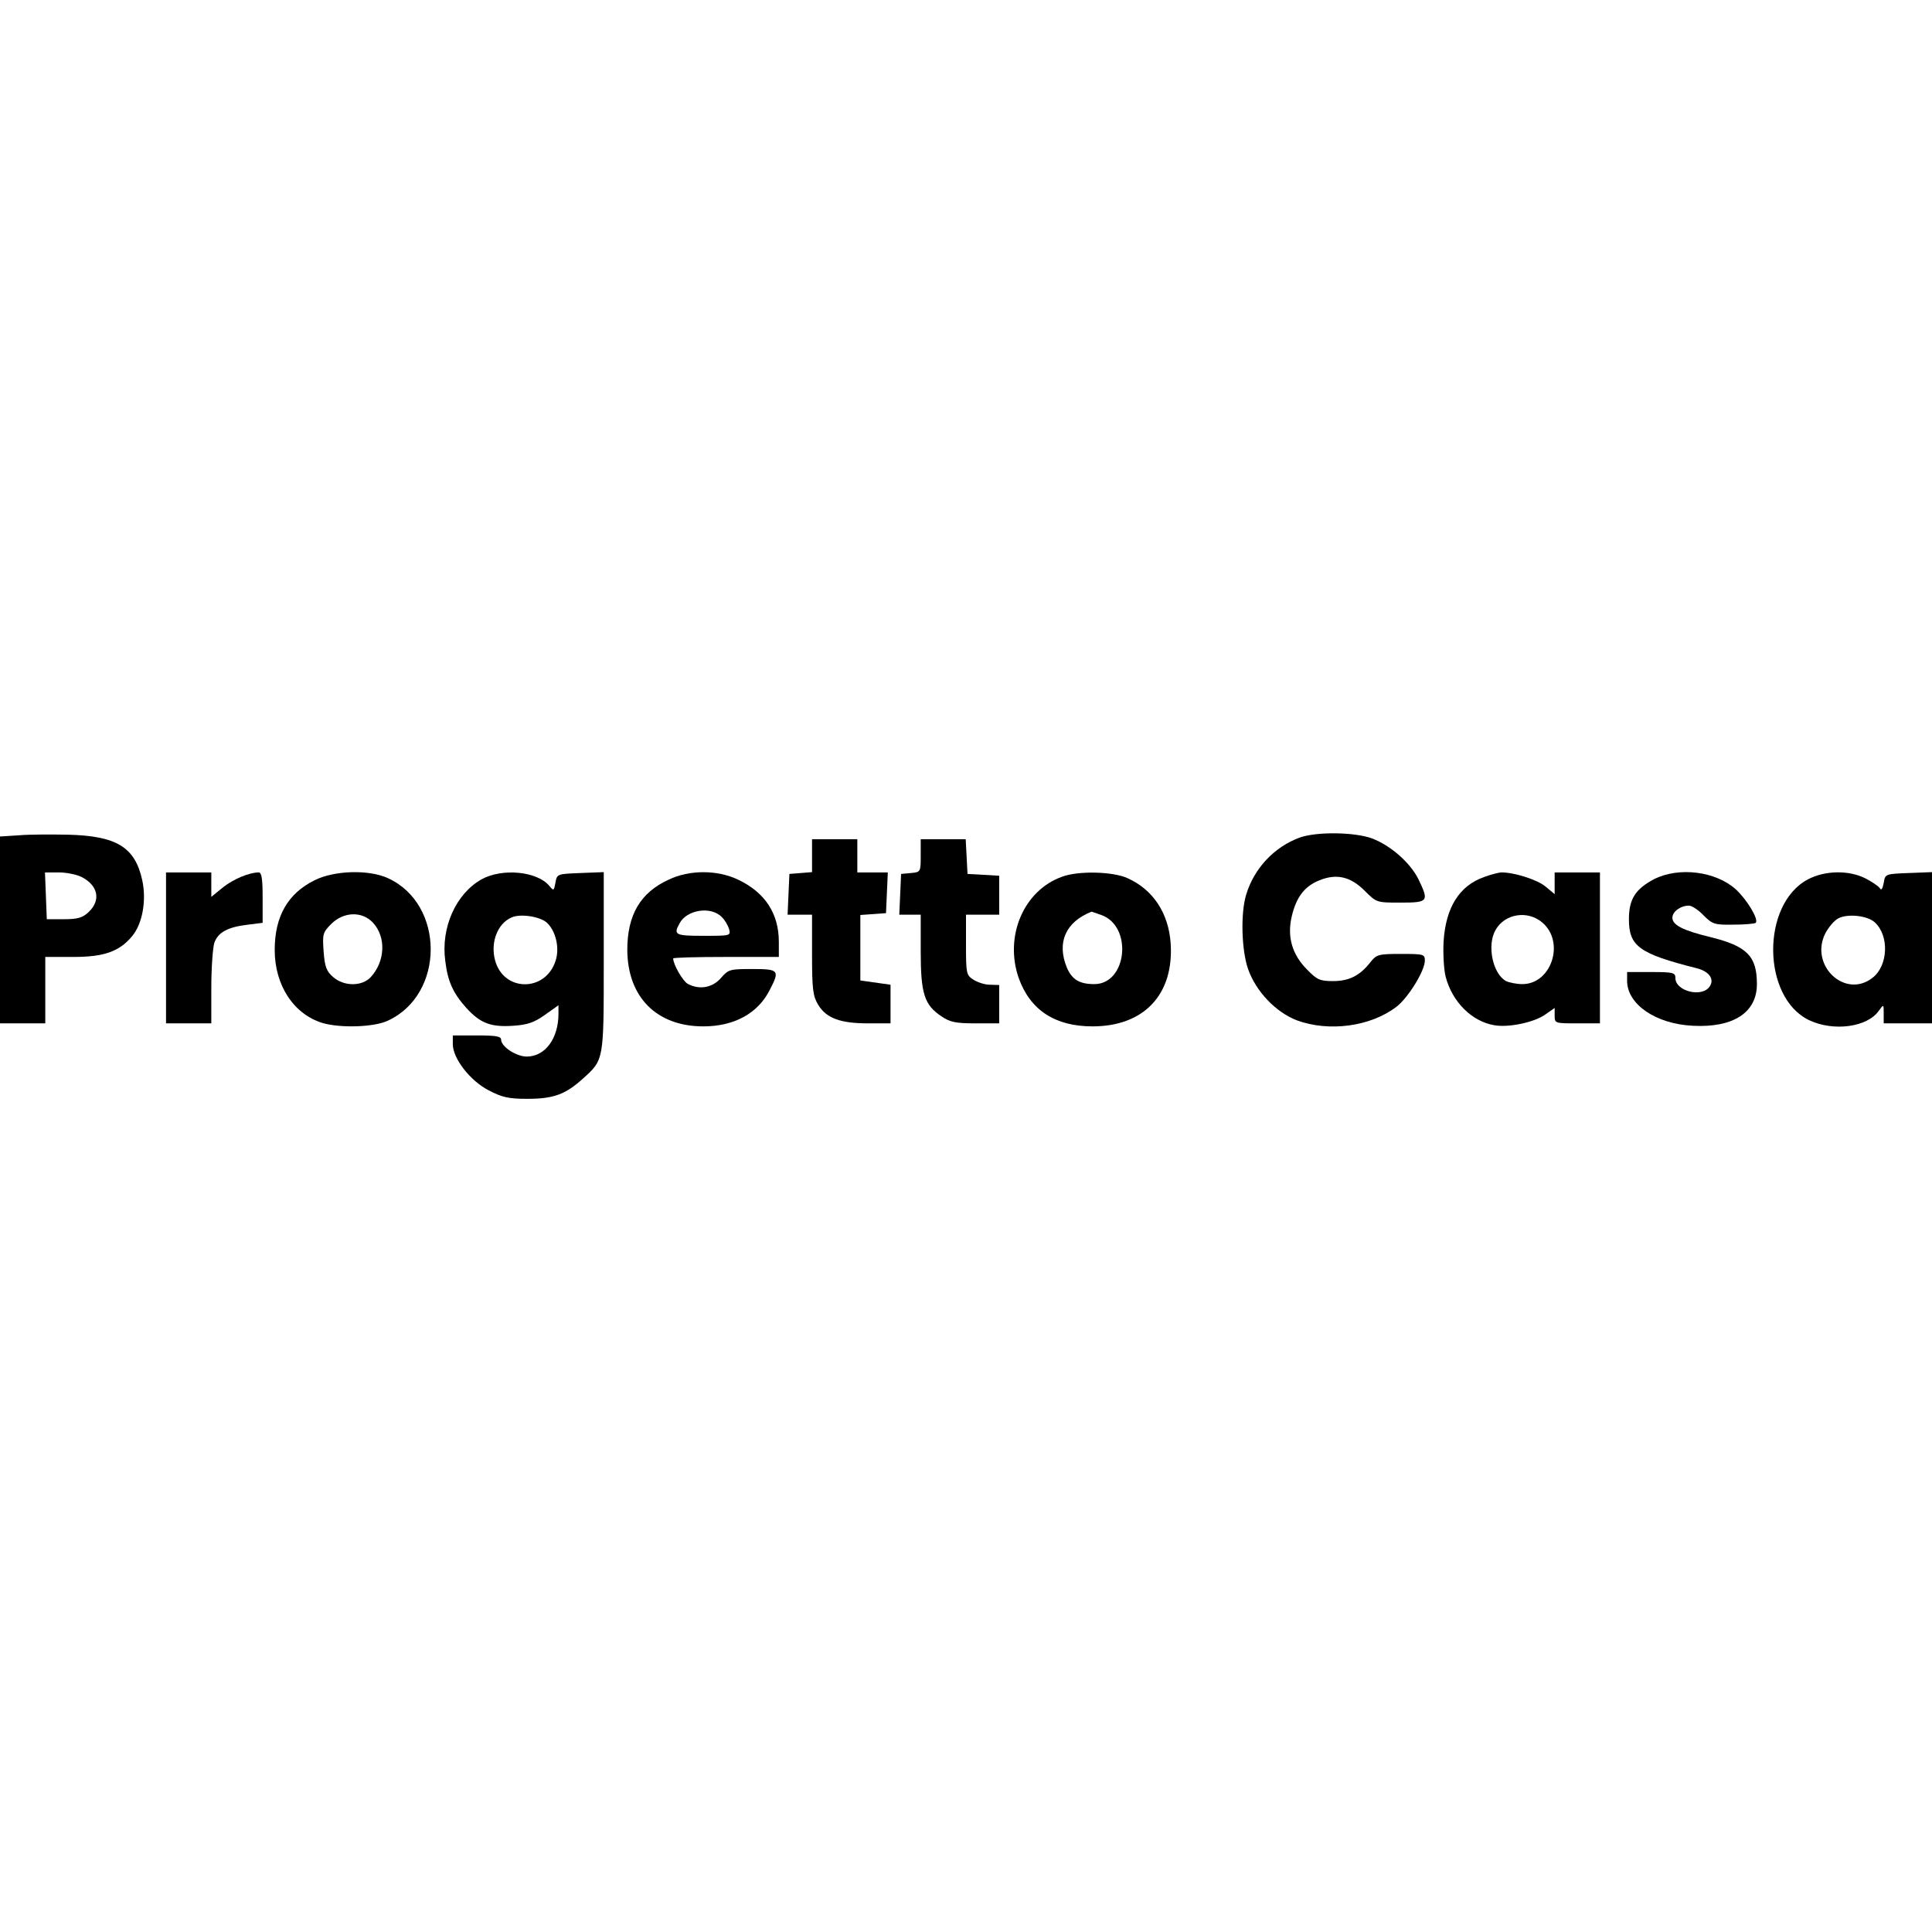
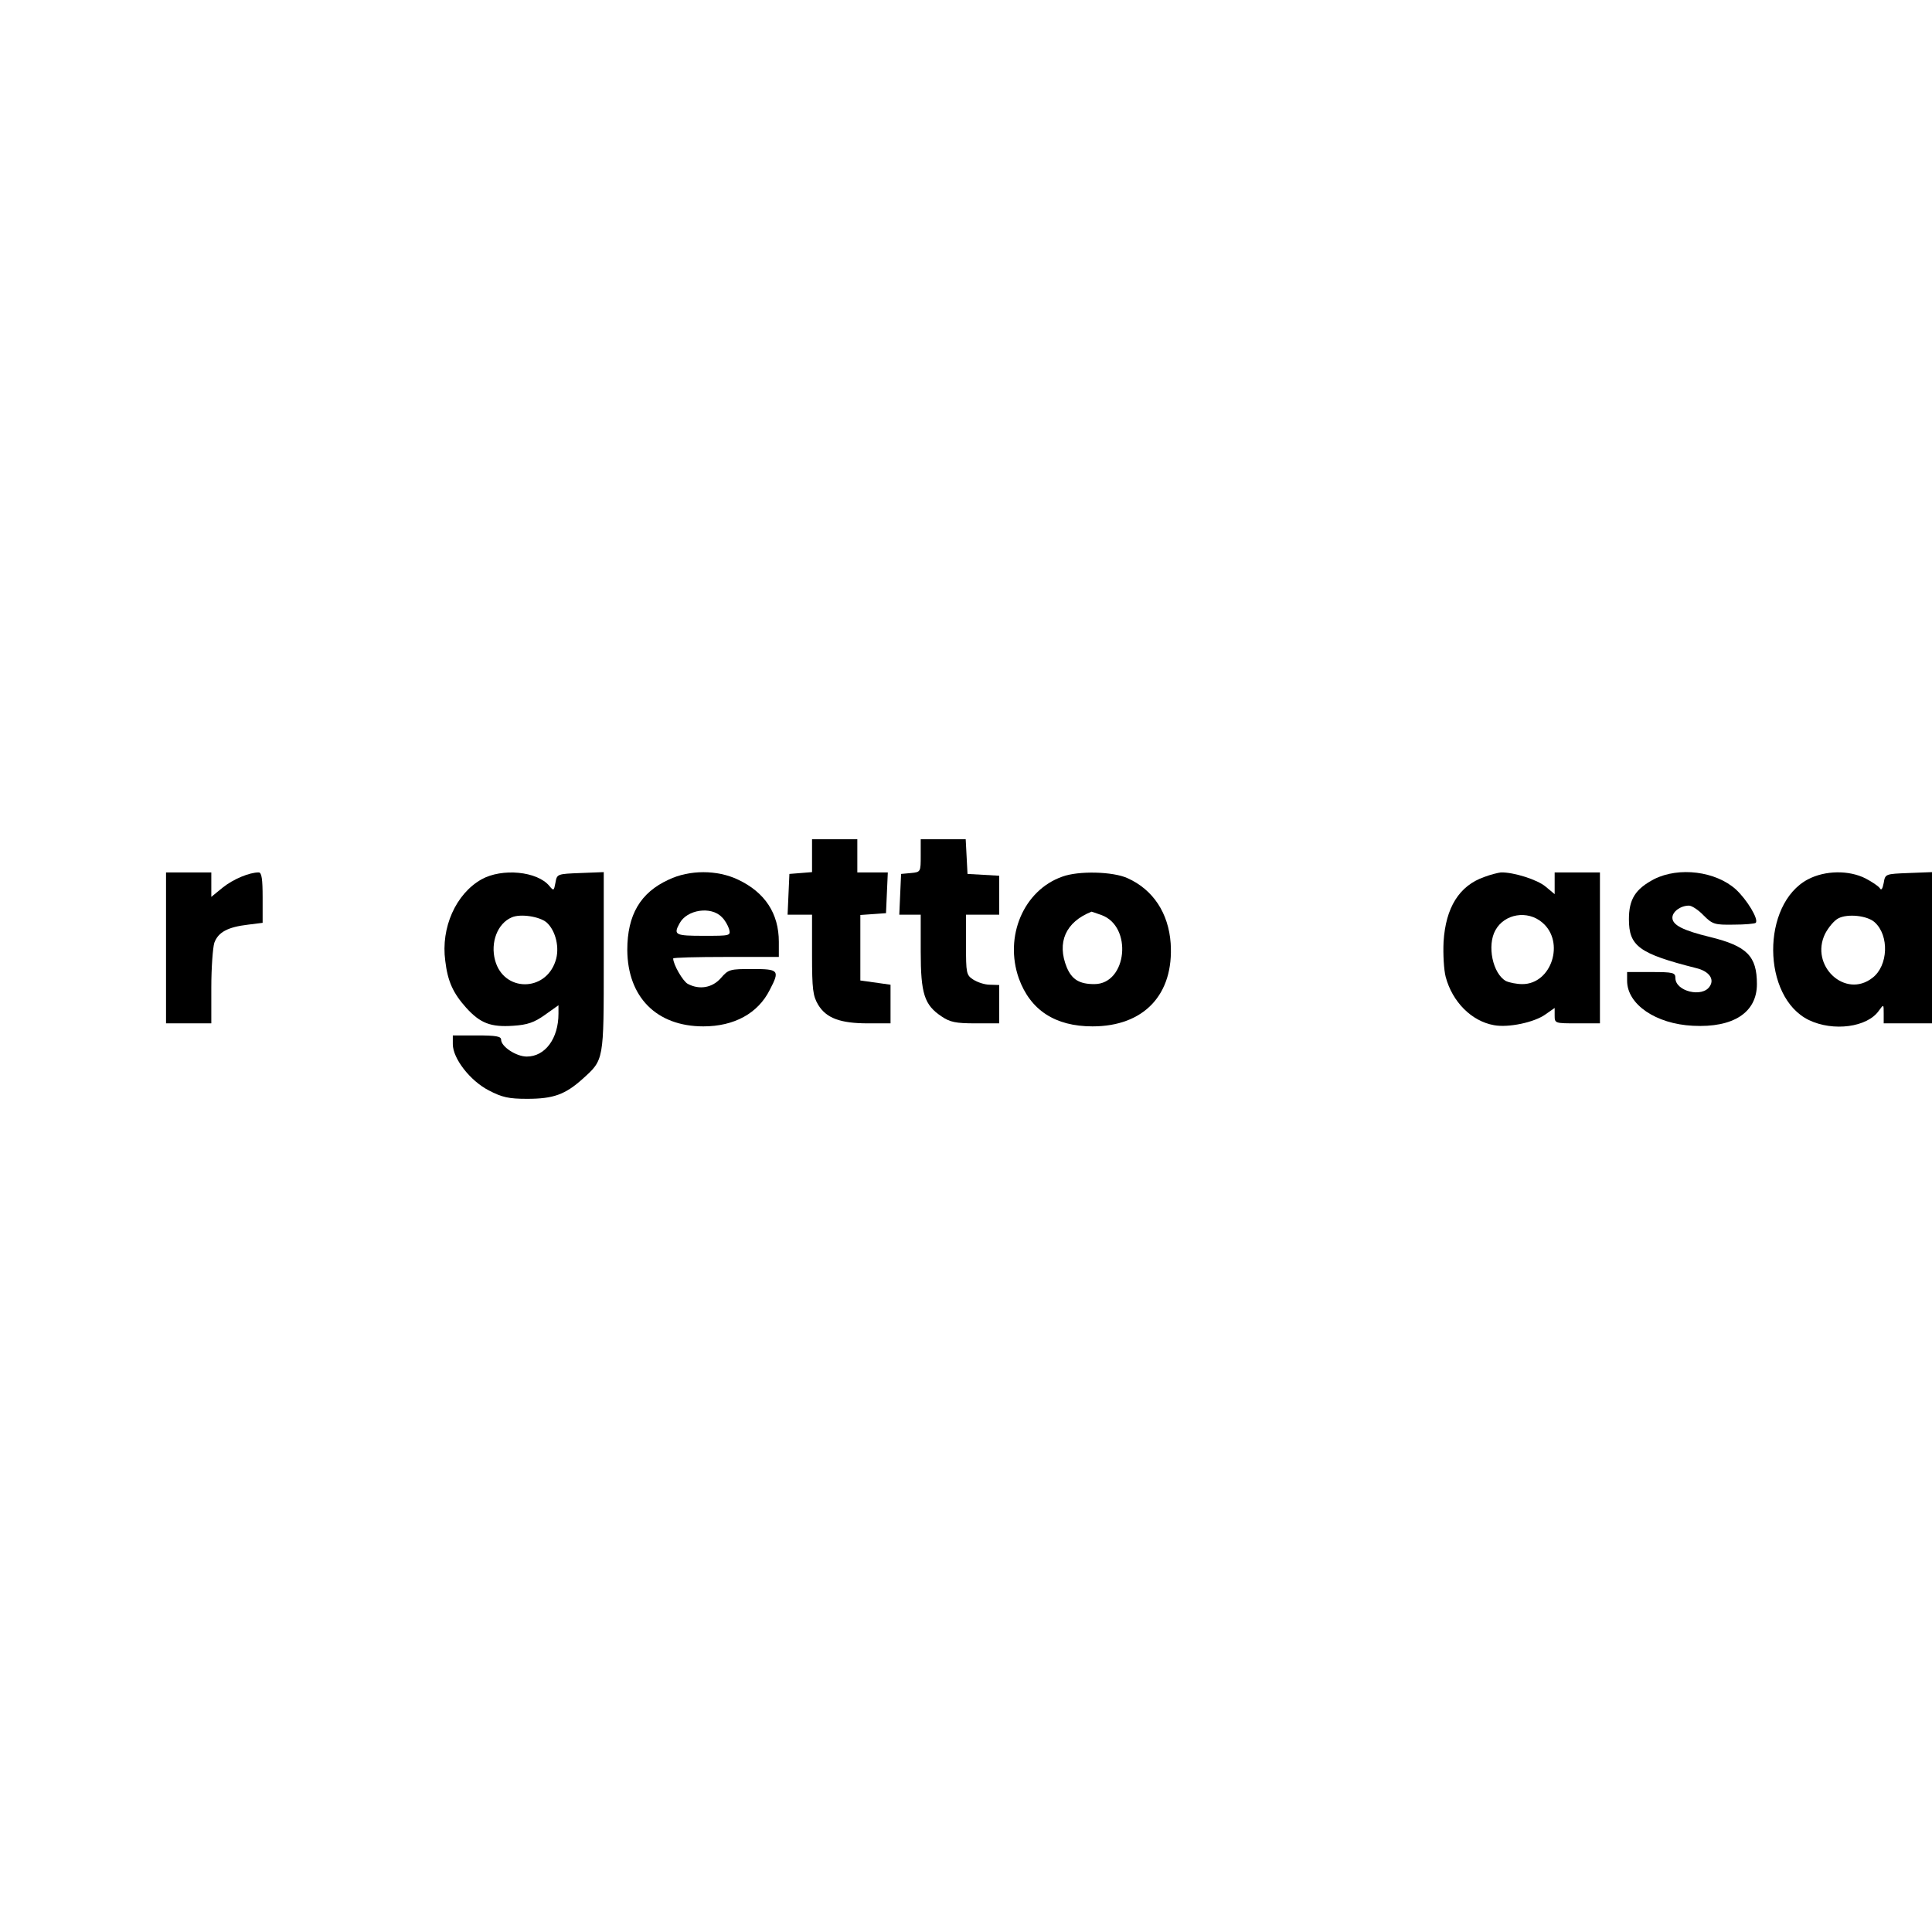
<svg xmlns="http://www.w3.org/2000/svg" version="1.0" width="100mm" height="100mm" viewBox="0 0 640 88" preserveAspectRatio="xMidYMid meet">
  <g transform="translate(0,88) scale(0.1,-0.1)" fill="#000000" stroke="none">
-     <path d="M63 873 l-63 -4 0 -309 0 -310 75 0 75 0 0 110 0 110 93 0 c102 0 152 18 194 68 35 41 49 120 34 187 -24 109 -85 146 -246 150 -55 1 -128 1 -162 -2z m207 -138 c55 -28 65 -77 24 -116 -20 -19 -36 -24 -82 -24 l-57 0 -3 78 -3 77 46 0 c25 0 59 -7 75 -15z" />
-     <path d="M4307 866 c-86 -31 -153 -103 -179 -190 -19 -63 -15 -183 6 -245 26 -75 92 -144 162 -171 106 -39 244 -21 330 45 39 30 94 119 94 153 0 21 -4 22 -79 22 -75 0 -81 -2 -101 -27 -35 -45 -71 -63 -124 -63 -43 0 -53 4 -86 38 -49 49 -67 108 -51 176 15 64 42 100 92 120 57 23 103 12 150 -35 39 -39 39 -39 119 -39 92 0 94 4 59 77 -27 55 -93 113 -155 136 -59 21 -182 22 -237 3z" />
    <path d="M2690 806 l0 -55 -37 -3 -38 -3 -3 -67 -3 -68 41 0 40 0 0 -132 c0 -116 3 -137 20 -166 27 -45 74 -62 165 -62 l75 0 0 64 0 64 -50 7 -50 7 0 108 0 109 43 3 42 3 3 68 3 67 -51 0 -50 0 0 55 0 55 -75 0 -75 0 0 -54z" />
    <path d="M3050 806 c0 -54 0 -55 -32 -58 l-33 -3 -3 -67 -3 -68 36 0 35 0 0 -122 c0 -140 12 -177 69 -215 28 -19 47 -23 112 -23 l79 0 0 63 0 64 -31 1 c-17 0 -41 8 -55 17 -23 15 -24 21 -24 115 l0 100 55 0 55 0 0 64 0 65 -52 3 -53 3 -3 58 -3 57 -74 0 -75 0 0 -54z" />
    <path d="M550 500 l0 -250 75 0 75 0 0 119 c0 65 5 132 10 148 13 35 44 52 112 60 l48 6 0 83 c0 61 -3 84 -13 84 -31 0 -84 -22 -119 -50 l-38 -31 0 41 0 40 -75 0 -75 0 0 -250z" />
-     <path d="M1042 724 c-89 -44 -132 -120 -132 -231 0 -117 63 -213 159 -242 59 -17 170 -14 216 8 189 87 189 386 0 472 -63 29 -177 26 -243 -7z m193 -140 c45 -48 41 -129 -7 -181 -29 -31 -88 -31 -124 0 -23 20 -28 34 -32 85 -4 58 -3 63 26 92 41 40 101 42 137 4z" />
    <path d="M1595 727 c-85 -48 -135 -160 -120 -270 8 -68 26 -107 69 -155 47 -52 82 -65 156 -60 47 3 70 11 105 36 l45 32 0 -28 c0 -82 -44 -142 -105 -142 -35 0 -85 33 -85 56 0 11 -17 14 -80 14 l-80 0 0 -29 c0 -47 57 -121 119 -153 44 -23 66 -28 127 -28 87 0 126 14 184 66 71 64 70 59 70 389 l0 296 -77 -3 c-77 -3 -78 -3 -83 -32 -5 -27 -6 -28 -20 -11 -40 49 -157 60 -225 22z m216 -143 c30 -27 44 -85 29 -128 -34 -103 -172 -102 -200 3 -16 59 8 122 55 142 29 13 93 3 116 -17z" />
    <path d="M2215 726 c-94 -43 -137 -117 -137 -233 1 -156 97 -253 252 -253 102 0 181 43 220 121 34 65 30 69 -58 69 -74 0 -79 -1 -104 -30 -28 -32 -71 -40 -110 -19 -16 9 -48 64 -48 84 0 3 79 5 175 5 l175 0 0 50 c0 94 -46 164 -135 206 -69 33 -161 33 -230 0z m176 -124 c10 -9 20 -27 24 -39 6 -23 5 -23 -84 -23 -94 0 -101 3 -80 41 24 46 105 58 140 21z" />
    <path d="M3519 736 c-128 -45 -193 -198 -144 -337 38 -105 120 -159 244 -159 171 0 270 106 259 275 -7 100 -58 178 -143 216 -48 22 -162 25 -216 5z m129 -127 c105 -37 86 -229 -23 -229 -49 0 -74 15 -91 55 -34 83 -4 151 82 185 1 0 15 -5 32 -11z" />
    <path d="M4917 735 c-83 -29 -128 -101 -135 -215 -2 -41 1 -93 7 -116 22 -83 86 -147 160 -160 47 -9 134 9 171 36 l30 21 0 -25 c0 -26 1 -26 75 -26 l75 0 0 250 0 250 -75 0 -75 0 0 -36 0 -36 -30 25 c-27 23 -106 48 -148 47 -9 -1 -34 -7 -55 -15z m192 -151 c76 -64 31 -204 -66 -204 -19 0 -43 5 -54 10 -44 24 -64 118 -35 169 30 54 106 67 155 25z" />
    <path d="M5480 728 c-63 -33 -84 -67 -84 -133 0 -89 33 -114 223 -162 42 -10 61 -36 45 -60 -24 -39 -114 -17 -114 27 0 18 -7 20 -80 20 l-80 0 0 -29 c0 -78 95 -143 218 -149 134 -7 212 44 212 138 0 93 -33 126 -155 156 -91 22 -125 40 -125 64 0 20 27 40 55 40 9 0 31 -14 48 -32 30 -30 37 -32 100 -31 37 0 70 3 73 6 11 11 -29 77 -66 111 -67 60 -188 75 -270 34z" />
    <path d="M5989 727 c-155 -82 -153 -390 3 -466 81 -39 194 -24 232 31 16 22 16 22 16 -10 l0 -32 80 0 80 0 0 250 0 251 -77 -3 c-78 -3 -78 -3 -83 -33 -4 -20 -8 -26 -13 -17 -5 7 -26 21 -47 32 -55 28 -134 27 -191 -3z m221 -142 c49 -44 45 -144 -7 -184 -90 -71 -209 40 -157 146 11 21 30 44 44 51 31 16 96 9 120 -13z" />
  </g>
</svg>